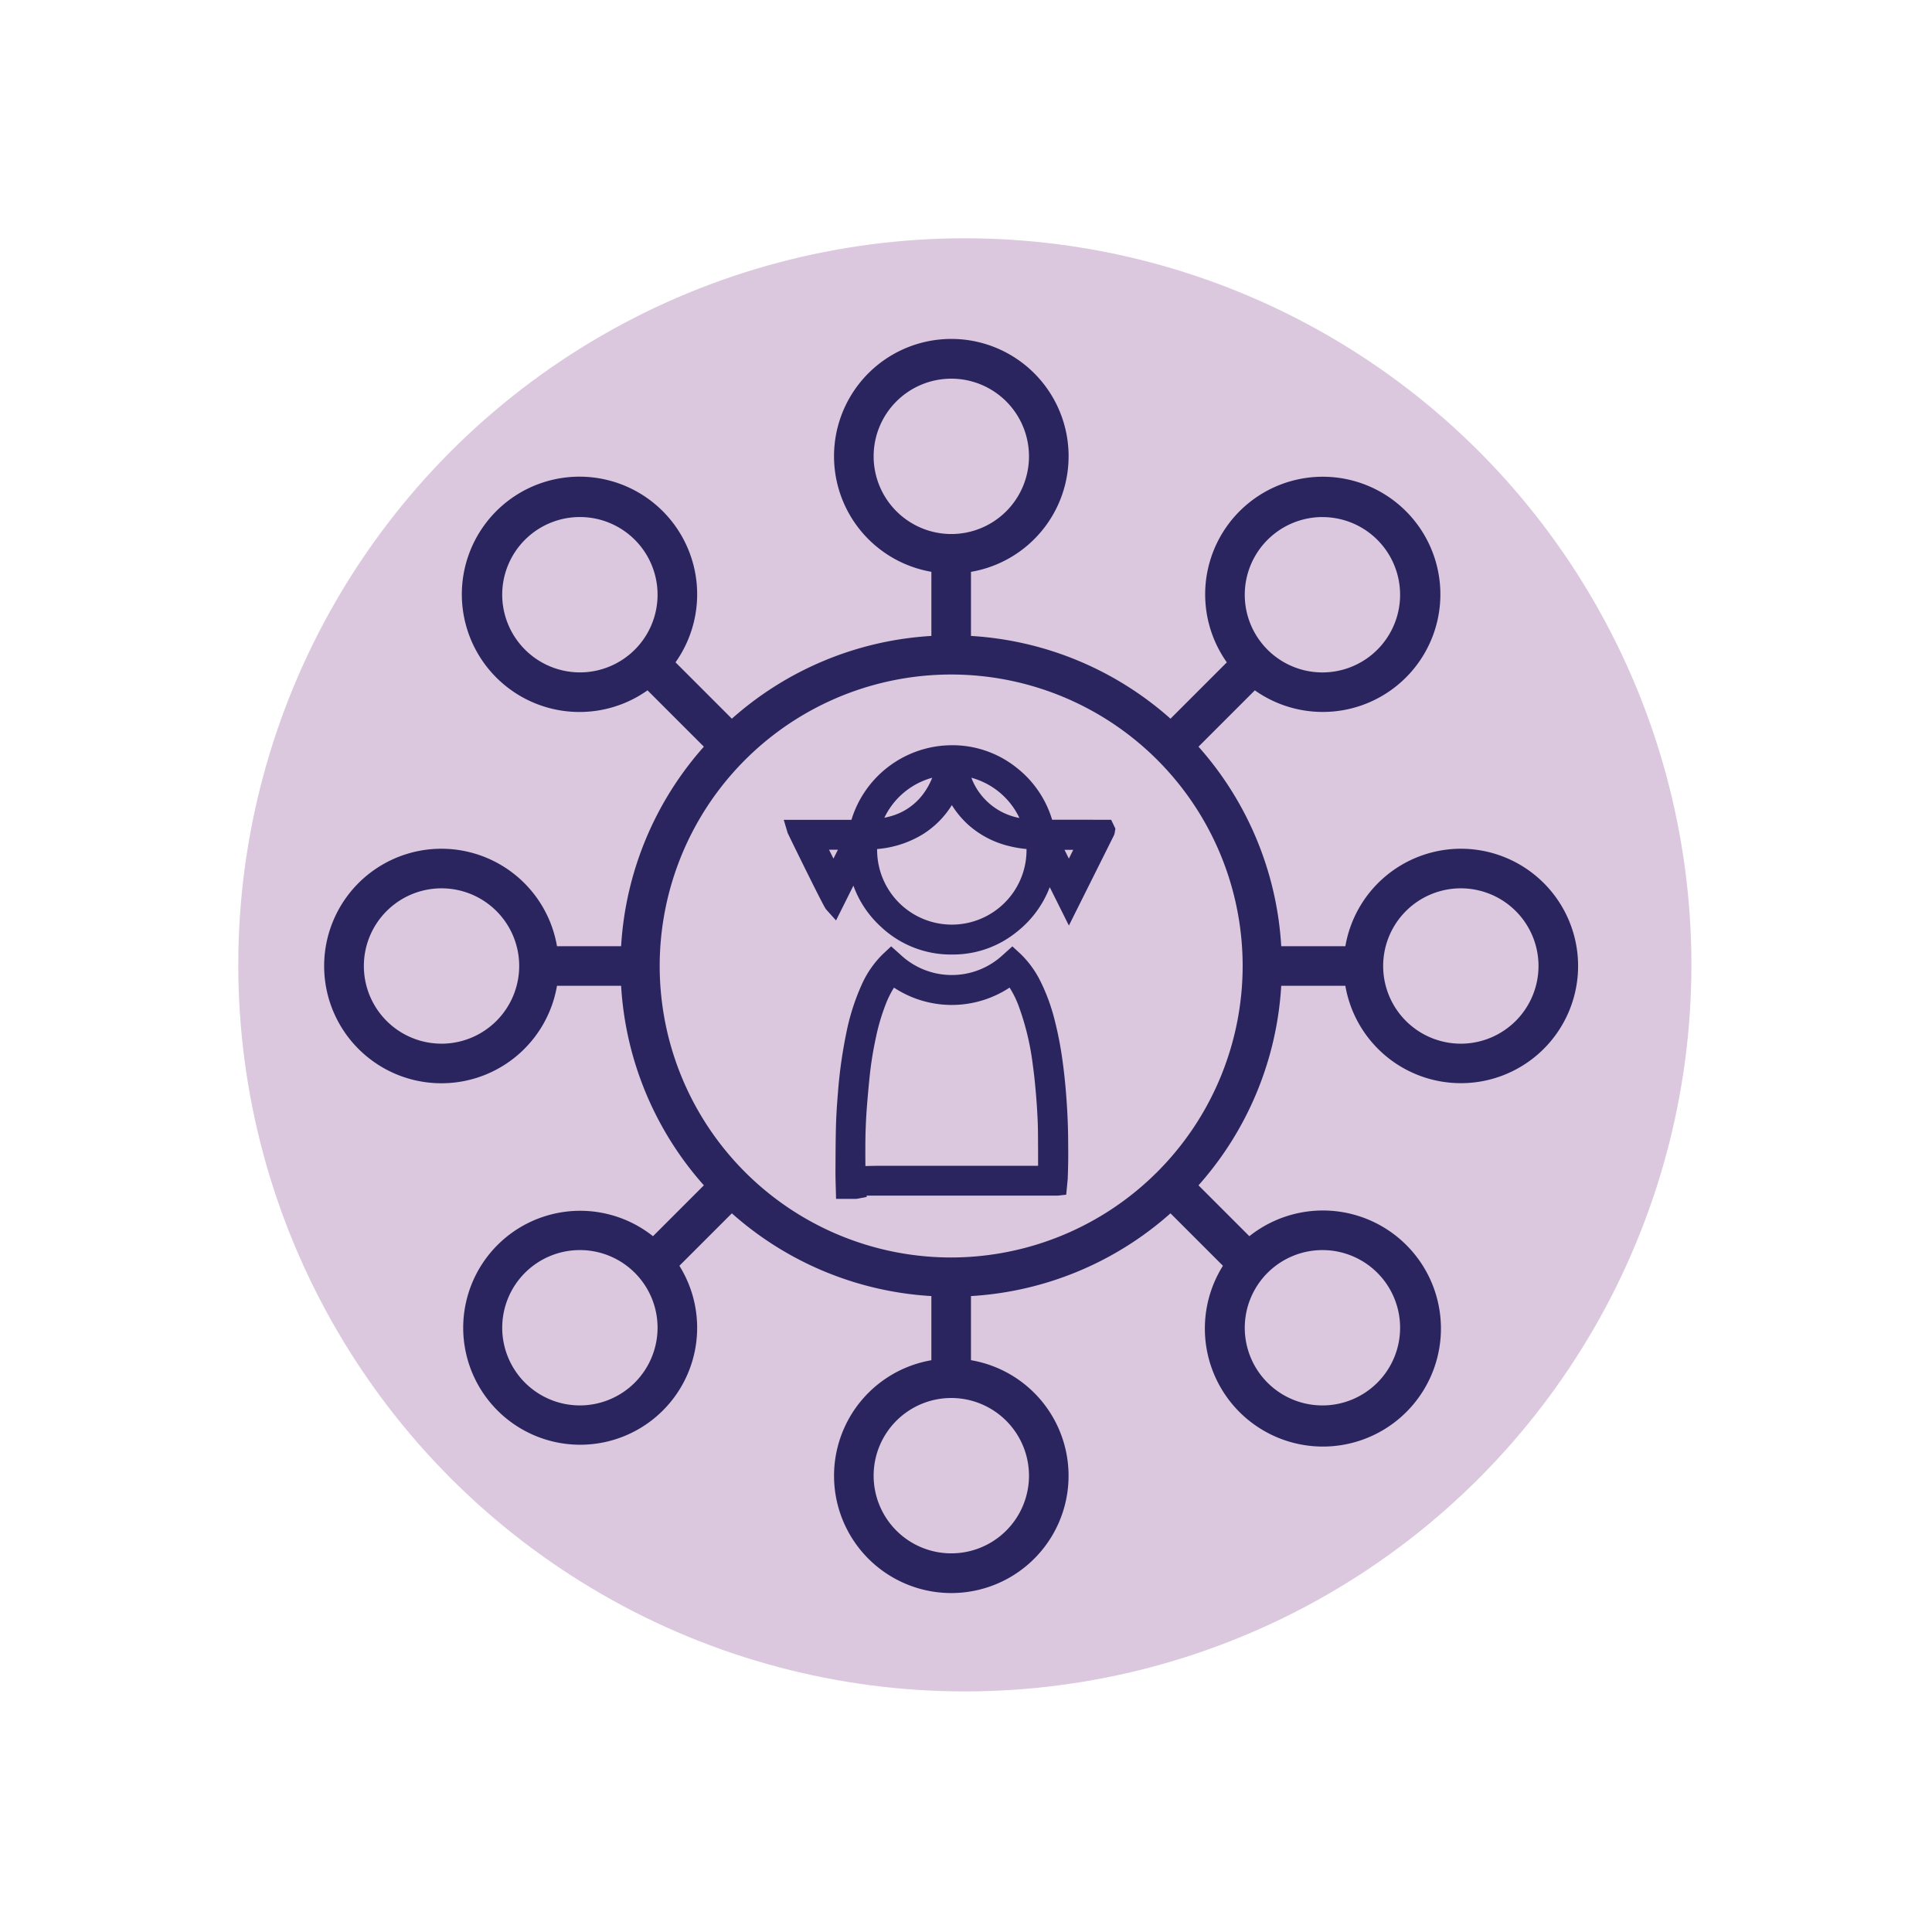
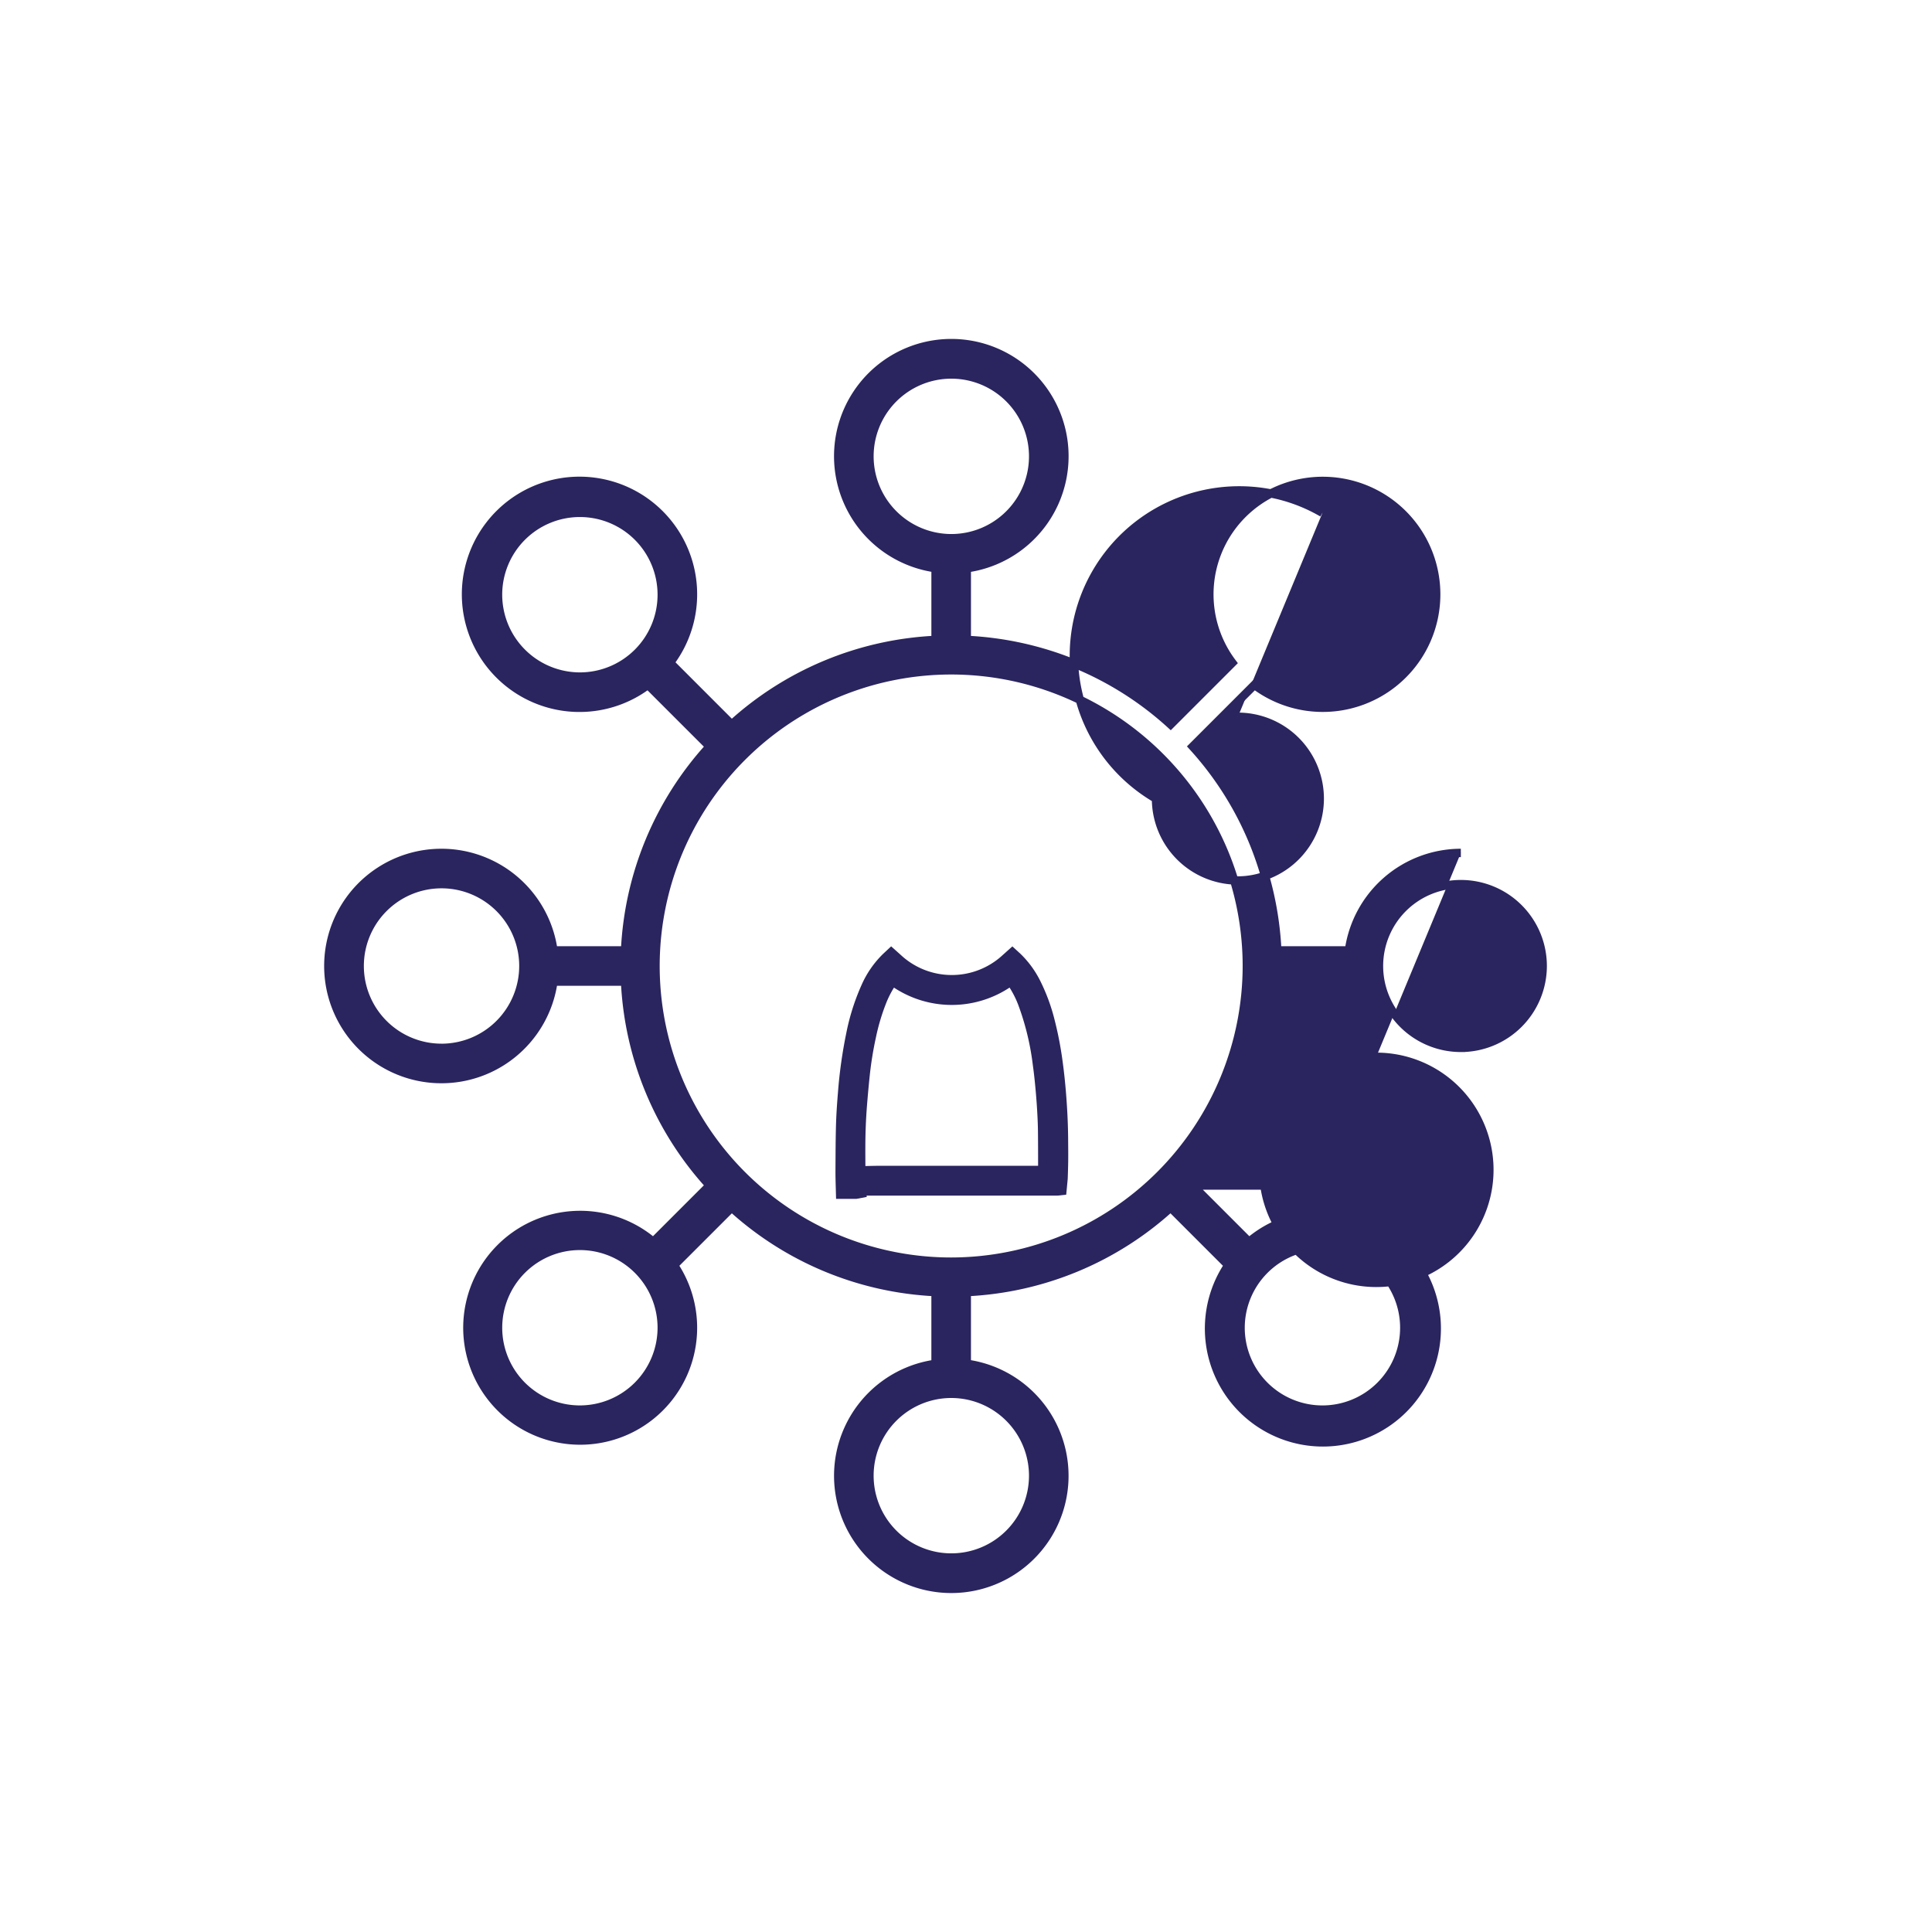
<svg xmlns="http://www.w3.org/2000/svg" width="300" height="300" viewBox="0 0 300 300">
  <defs>
    <clipPath id="clip-path">
      <rect id="Rectangle_1022" data-name="Rectangle 1022" width="300" height="300" transform="translate(-17115 -5167)" fill="#fff" stroke="#707070" stroke-width="1" />
    </clipPath>
  </defs>
  <g id="Mask_Group_349" data-name="Mask Group 349" transform="translate(17115 5167)" clip-path="url(#clip-path)">
-     <ellipse id="Ellipse_151" data-name="Ellipse 151" cx="112.821" cy="112.821" rx="112.821" ry="112.821" transform="translate(-17078 -5130)" fill="#854492" opacity="0.3" />
    <g id="Group_3655" data-name="Group 3655" transform="translate(-17064 -5113.696)">
      <g id="Group_3659" data-name="Group 3659" transform="translate(0 -0.002)">
-         <path id="Path_62599" data-name="Path 62599" d="M175.838,79.139a17.573,17.573,0,0,0-17.374,15.134h-11.13a50.479,50.479,0,0,0-13.128-31.655l9.579-9.579a17.611,17.611,0,1,0-3.429-3.426l-9.579,9.579A50.482,50.482,0,0,0,99.122,46.062V34.935a17.562,17.562,0,1,0-4.848-.006V46.062A50.482,50.482,0,0,0,62.619,59.192L53.04,49.61a17.62,17.62,0,1,0-3.429,3.429l9.582,9.579A50.482,50.482,0,0,0,46.063,94.274H34.932a17.558,17.558,0,1,0,0,4.848h11.13a50.474,50.474,0,0,0,13.131,31.655l-8.755,8.755a17.513,17.513,0,1,0,3.225,3.626l8.955-8.952a50.479,50.479,0,0,0,31.655,13.128V158.47a17.558,17.558,0,1,0,4.848-.006v-11.13a50.479,50.479,0,0,0,31.655-13.128l8.952,8.952a17.678,17.678,0,1,0,3.229-3.626l-8.752-8.752a50.487,50.487,0,0,0,13.128-31.659h11.13a17.551,17.551,0,1,0,17.374-19.982m-21.488-52.8a12.711,12.711,0,1,1-12.714,12.714A12.726,12.726,0,0,1,154.35,26.335M84.007,17.557A12.712,12.712,0,1,1,96.721,30.271,12.728,12.728,0,0,1,84.007,17.557M26.333,39.049A12.712,12.712,0,1,1,39.046,51.756,12.729,12.729,0,0,1,26.333,39.049m-8.774,70.359A12.711,12.711,0,1,1,30.272,96.7a12.726,12.726,0,0,1-12.714,12.711M39.046,165.58a12.711,12.711,0,1,1,12.711-12.714A12.729,12.729,0,0,1,39.046,165.58m70.385,10.258a12.712,12.712,0,1,1-12.711-12.711,12.724,12.724,0,0,1,12.711,12.711m44.919-35.679a12.711,12.711,0,1,1-12.714,12.707,12.723,12.723,0,0,1,12.714-12.707M96.7,142.608A45.911,45.911,0,1,1,142.609,96.7,45.964,45.964,0,0,1,96.7,142.608m79.14-33.2A12.711,12.711,0,1,1,188.549,96.7a12.728,12.728,0,0,1-12.711,12.711" transform="translate(0 0.001)" fill="#2a255e" stroke="#2a255e" stroke-width="1.3" />
-         <path id="Path_62600" data-name="Path 62600" d="M62.454,31.083a15.479,15.479,0,0,0-5.4-8.2A15.3,15.3,0,0,0,47.1,19.516,15.7,15.7,0,0,0,32.272,31.1H22.147l.339,1.144c.023.081,5.494,11.279,5.872,11.7l.879.979,3-6.008a15.309,15.309,0,0,0,4.6,7.688A15.15,15.15,0,0,0,47.374,50.71c.09,0,.184,0,.275,0a15.041,15.041,0,0,0,9.333-3.316A15.541,15.541,0,0,0,62.451,39.2l3.1,6.205,6.325-12.665c.048-.1.094-.2.126-.284l.094-.543-.394-.827ZM30.692,34.522l-1.7,3.4-1.739-3.484h3.481ZM58.9,30.947a10.559,10.559,0,0,1-9.45-7.915,12.285,12.285,0,0,1,9.45,7.915M47.329,22.06l.013-.278.078.407c.032.178.071.355.11.533l-.178-.42-.055.139a2.072,2.072,0,0,0,.032-.381m-2.023.97a11.532,11.532,0,0,1-2.046,4.037,10.037,10.037,0,0,1-5.436,3.506,14.046,14.046,0,0,1-1.975.381,12.255,12.255,0,0,1,9.456-7.924M33.449,33.41a12.6,12.6,0,0,0-.116,1.852l-.976-.071c.21-.42.423-.843.621-1.286l.449-1.021h.1ZM55.018,44.689A12.25,12.25,0,0,1,35.145,34.373l.472-.032a15.406,15.406,0,0,0,6.968-2.246,13.445,13.445,0,0,0,4.79-5.258,13.736,13.736,0,0,0,3.009,3.917,14.036,14.036,0,0,0,6.047,3.138,17.822,17.822,0,0,0,3.167.485,12.2,12.2,0,0,1-4.579,10.313M61.4,34.7a11.255,11.255,0,0,0-.132-1.315l-.284-.582.527,1.031Zm4.146,3.222-1.732-3.471h3.464Z" transform="translate(49.427 43.555)" fill="#2a255e" stroke="#2a255e" stroke-width="1.3" />
+         <path id="Path_62599" data-name="Path 62599" d="M175.838,79.139a17.573,17.573,0,0,0-17.374,15.134h-11.13a50.479,50.479,0,0,0-13.128-31.655l9.579-9.579a17.611,17.611,0,1,0-3.429-3.426l-9.579,9.579A50.482,50.482,0,0,0,99.122,46.062V34.935a17.562,17.562,0,1,0-4.848-.006V46.062A50.482,50.482,0,0,0,62.619,59.192L53.04,49.61a17.62,17.62,0,1,0-3.429,3.429l9.582,9.579A50.482,50.482,0,0,0,46.063,94.274H34.932a17.558,17.558,0,1,0,0,4.848h11.13a50.474,50.474,0,0,0,13.131,31.655l-8.755,8.755a17.513,17.513,0,1,0,3.225,3.626l8.955-8.952a50.479,50.479,0,0,0,31.655,13.128V158.47a17.558,17.558,0,1,0,4.848-.006v-11.13a50.479,50.479,0,0,0,31.655-13.128l8.952,8.952a17.678,17.678,0,1,0,3.229-3.626l-8.752-8.752h11.13a17.551,17.551,0,1,0,17.374-19.982m-21.488-52.8a12.711,12.711,0,1,1-12.714,12.714A12.726,12.726,0,0,1,154.35,26.335M84.007,17.557A12.712,12.712,0,1,1,96.721,30.271,12.728,12.728,0,0,1,84.007,17.557M26.333,39.049A12.712,12.712,0,1,1,39.046,51.756,12.729,12.729,0,0,1,26.333,39.049m-8.774,70.359A12.711,12.711,0,1,1,30.272,96.7a12.726,12.726,0,0,1-12.714,12.711M39.046,165.58a12.711,12.711,0,1,1,12.711-12.714A12.729,12.729,0,0,1,39.046,165.58m70.385,10.258a12.712,12.712,0,1,1-12.711-12.711,12.724,12.724,0,0,1,12.711,12.711m44.919-35.679a12.711,12.711,0,1,1-12.714,12.707,12.723,12.723,0,0,1,12.714-12.707M96.7,142.608A45.911,45.911,0,1,1,142.609,96.7,45.964,45.964,0,0,1,96.7,142.608m79.14-33.2A12.711,12.711,0,1,1,188.549,96.7a12.728,12.728,0,0,1-12.711,12.711" transform="translate(0 0.001)" fill="#2a255e" stroke="#2a255e" stroke-width="1.3" />
        <path id="Path_62601" data-name="Path 62601" d="M59.4,58.2c-.019-1.9-.1-3.9-.249-5.95-.145-2.1-.356-4.15-.624-6.079a54.386,54.386,0,0,0-1.2-6.189,28.852,28.852,0,0,0-2.133-5.85,14.791,14.791,0,0,0-3-4.14l-.808-.74-1.086.976a12.283,12.283,0,0,1-13.1,2.272,12.319,12.319,0,0,1-3.591-2.33l-1.031-.921-.827.772a14.734,14.734,0,0,0-3.18,4.6,34.052,34.052,0,0,0-2.337,7.368,72.837,72.837,0,0,0-1.286,9.22c-.139,1.69-.255,3.387-.3,5.08-.052,2-.061,3.991-.071,5.985l-.006,1.163c0,.621.016,1.238.032,1.855l.045,1.639H27.1l.97-.181-.1-.979c-.01-.11-.019-.223-.023-.317l-.013-1.519c-.016-1.516-.029-3.035-.023-4.557.006-2.133.094-4.259.255-6.318.123-1.542.265-3.093.423-4.634a55.636,55.636,0,0,1,.973-6.024,33.017,33.017,0,0,1,1.606-5.407,15.452,15.452,0,0,1,1.661-3.132,15.649,15.649,0,0,0,18.3,0,15.384,15.384,0,0,1,1.816,3.455,41.5,41.5,0,0,1,2.262,9.366c.152,1.086.275,2.175.378,3.267q.175,1.808.288,3.626c.068,1.128.123,2.253.139,3.377.019,1.716.023,3.432.023,5.148l0,.992H31.336c-.5,0-1.018,0-1.532.01l-.873.019v3.3H58.383l.772-.084.181-1.9c.032-.918.065-1.839.074-2.753.013-1.054,0-2.107-.01-3.164Z" transform="translate(54.81 65.279)" fill="#2a255e" stroke="#2a255e" stroke-width="1.3" />
      </g>
    </g>
  </g>
</svg>